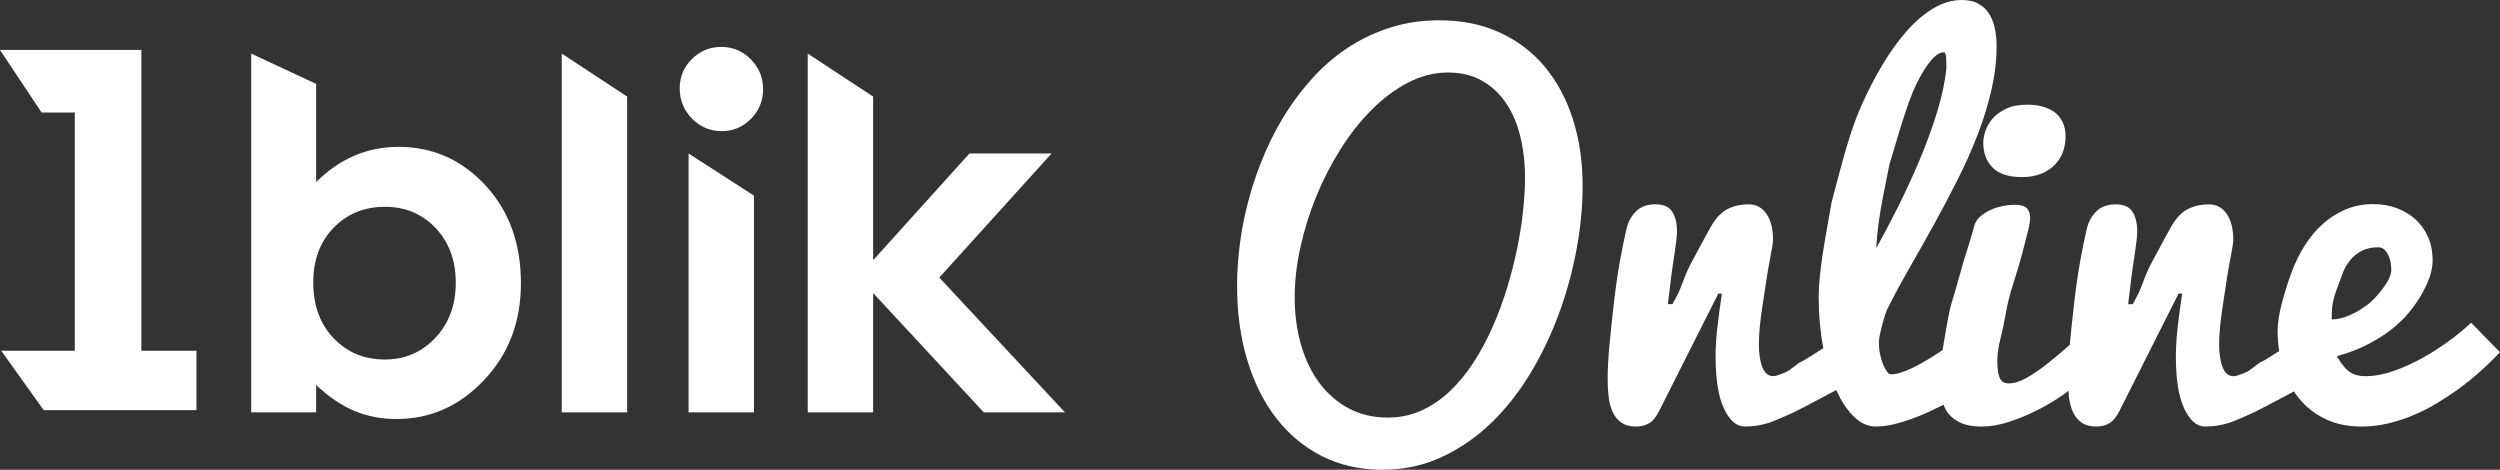
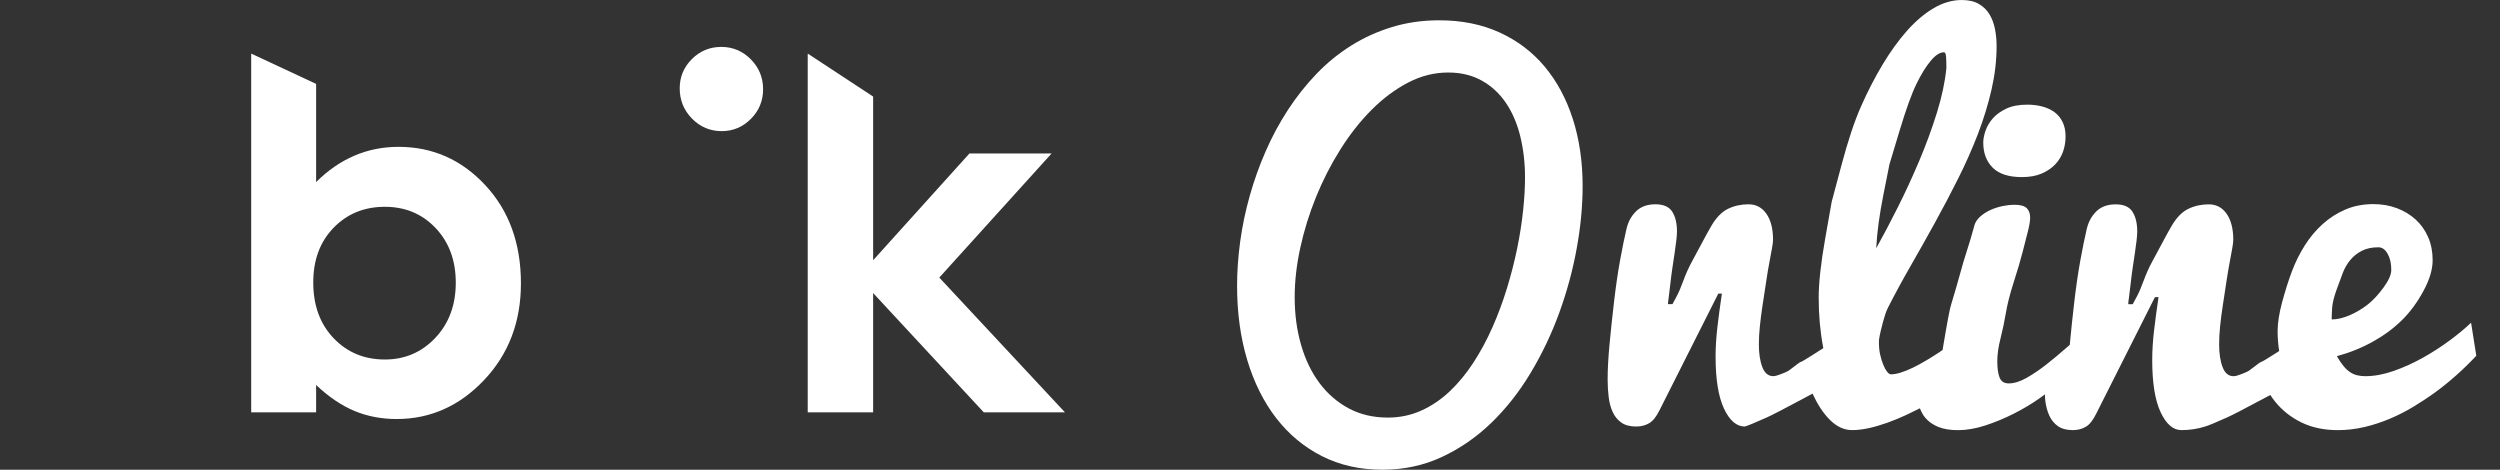
<svg xmlns="http://www.w3.org/2000/svg" version="1.1" id="Laag_1" x="0px" y="0px" width="143.196px" height="26.905px" viewBox="22.653 16.019 143.196 26.905" enable-background="new 22.653 16.019 143.196 26.905" xml:space="preserve">
  <rect x="22.653" y="16.019" width="143.196" height="26.905" fill="#333333" stroke="none" />
  <g>
    <path fill="#FFFFFF" d="M111.132,19.838c-0.7-0.838-1.559-1.49-2.577-1.956c-1.019-0.466-2.171-0.7-3.46-0.7   c-0.963,0-1.862,0.128-2.699,0.383c-0.838,0.255-1.619,0.609-2.346,1.063c-0.725,0.454-1.389,0.994-1.99,1.621   s-1.145,1.312-1.63,2.055c-0.485,0.744-0.911,1.532-1.276,2.366s-0.67,1.685-0.915,2.554c-0.245,0.869-0.427,1.739-0.548,2.612   c-0.12,0.874-0.18,1.725-0.18,2.554c0,1.541,0.193,2.956,0.58,4.245c0.387,1.291,0.941,2.4,1.662,3.334   c0.722,0.932,1.596,1.658,2.621,2.177c1.026,0.519,2.181,0.778,3.461,0.778c1.22,0,2.351-0.241,3.395-0.725   c1.044-0.484,1.991-1.138,2.841-1.959c0.851-0.822,1.603-1.777,2.255-2.865c0.653-1.086,1.198-2.232,1.637-3.436   c0.438-1.203,0.771-2.427,0.998-3.673c0.229-1.246,0.342-2.442,0.342-3.59c0-1.399-0.188-2.679-0.561-3.841   C112.369,21.676,111.832,20.676,111.132,19.838z M109.895,28.074c-0.073,0.697-0.187,1.422-0.341,2.175   c-0.155,0.753-0.35,1.515-0.586,2.285c-0.236,0.771-0.514,1.516-0.831,2.234c-0.318,0.719-0.681,1.393-1.089,2.02   s-0.859,1.174-1.354,1.643c-0.494,0.468-1.037,0.836-1.63,1.104s-1.233,0.402-1.92,0.402c-0.833,0-1.578-0.176-2.235-0.525   c-0.656-0.352-1.215-0.834-1.675-1.449c-0.46-0.614-0.812-1.344-1.057-2.188s-0.367-1.755-0.367-2.732   c0-0.9,0.106-1.844,0.321-2.832c0.216-0.987,0.516-1.957,0.902-2.909c0.387-0.952,0.85-1.859,1.393-2.721   c0.542-0.862,1.138-1.619,1.791-2.273c0.652-0.653,1.349-1.173,2.087-1.558c0.739-0.385,1.503-0.578,2.293-0.578   c0.739,0,1.385,0.156,1.938,0.468c0.555,0.311,1.014,0.738,1.379,1.279s0.639,1.177,0.818,1.909s0.271,1.513,0.271,2.344   C110.005,26.743,109.968,27.377,109.895,28.074z" />
    <path fill="#FFFFFF" d="M136.38,23.51c-0.086,0.252-0.129,0.477-0.129,0.676c0,0.598,0.18,1.077,0.541,1.437   c0.36,0.36,0.918,0.54,1.674,0.54c0.438,0,0.814-0.067,1.128-0.202c0.313-0.134,0.573-0.31,0.78-0.527   c0.205-0.216,0.355-0.464,0.451-0.741c0.094-0.277,0.141-0.563,0.141-0.858c0-0.321-0.057-0.598-0.174-0.832   c-0.115-0.234-0.272-0.423-0.469-0.566c-0.199-0.143-0.43-0.249-0.697-0.319c-0.266-0.069-0.549-0.104-0.85-0.104   c-0.48,0-0.883,0.076-1.205,0.228c-0.322,0.152-0.58,0.338-0.773,0.559C136.605,23.022,136.466,23.259,136.38,23.51z" />
-     <path fill="#FFFFFF" d="M164.192,34.504c-0.335,0.32-0.744,0.658-1.224,1.015c-0.482,0.356-0.992,0.687-1.533,0.989   s-1.098,0.555-1.669,0.756c-0.572,0.201-1.115,0.302-1.63,0.302c-0.164,0-0.317-0.017-0.461-0.05   c-0.141-0.034-0.277-0.092-0.406-0.176c-0.13-0.084-0.257-0.202-0.382-0.354c-0.125-0.15-0.253-0.34-0.382-0.566   c0.748-0.203,1.443-0.483,2.084-0.844c0.643-0.361,1.195-0.773,1.66-1.236c0.465-0.461,0.871-1.016,1.219-1.662   c0.349-0.646,0.523-1.23,0.523-1.752c0-0.488-0.086-0.93-0.258-1.324c-0.172-0.395-0.411-0.731-0.716-1.01   c-0.306-0.279-0.665-0.496-1.077-0.65c-0.413-0.154-0.859-0.232-1.342-0.232c-0.59,0-1.126,0.104-1.607,0.312   c-0.484,0.208-0.92,0.487-1.308,0.839s-0.729,0.759-1.019,1.221c-0.291,0.461-0.531,0.947-0.725,1.456   c-0.193,0.51-0.378,1.092-0.559,1.75c-0.178,0.656-0.269,1.223-0.269,1.697c0,0.391,0.031,0.77,0.089,1.141   c-0.059,0.037-0.121,0.078-0.179,0.115c-0.55,0.352-0.838,0.523-0.862,0.514c-0.018-0.008-0.216,0.134-0.594,0.426   c-0.076,0.076-0.258,0.167-0.541,0.271c-0.189,0.076-0.335,0.115-0.438,0.115c-0.283,0-0.492-0.172-0.625-0.516   c-0.133-0.342-0.2-0.781-0.2-1.313c0-0.317,0.019-0.665,0.058-1.044c0.039-0.378,0.088-0.76,0.148-1.146   c0.06-0.387,0.127-0.825,0.199-1.314c0.074-0.49,0.141-0.889,0.201-1.197c0.06-0.31,0.109-0.577,0.147-0.8   c0.039-0.223,0.058-0.382,0.058-0.477c0-0.636-0.127-1.134-0.38-1.495c-0.253-0.361-0.595-0.541-1.024-0.541   c-0.428,0-0.819,0.086-1.172,0.258c-0.354,0.172-0.666,0.49-0.941,0.953c-0.061,0.103-0.15,0.262-0.271,0.477   c-0.119,0.215-0.252,0.462-0.398,0.741c-0.146,0.279-0.303,0.571-0.471,0.876c-0.166,0.305-0.324,0.655-0.47,1.051   c-0.146,0.395-0.274,0.697-0.387,0.907s-0.192,0.363-0.245,0.457h-0.258c0-0.06,0.013-0.178,0.039-0.354   c0.025-0.176,0.058-0.441,0.097-0.799c0.039-0.355,0.079-0.674,0.122-0.953c0.043-0.278,0.084-0.549,0.122-0.812   c0.039-0.262,0.071-0.503,0.097-0.722c0.026-0.219,0.039-0.393,0.039-0.521c0-0.472-0.09-0.85-0.271-1.134   c-0.18-0.284-0.502-0.425-0.965-0.425c-0.465,0-0.832,0.133-1.103,0.399s-0.453,0.597-0.548,0.992   c-0.12,0.507-0.245,1.117-0.374,1.83c-0.129,0.714-0.245,1.515-0.349,2.403c-0.102,0.88-0.187,1.688-0.254,2.424   c-0.062,0.055-0.119,0.102-0.184,0.159c-0.369,0.325-0.747,0.642-1.134,0.946c-0.388,0.306-0.769,0.565-1.147,0.781   c-0.377,0.215-0.722,0.321-1.031,0.321c-0.266,0-0.441-0.114-0.527-0.341c-0.086-0.229-0.129-0.534-0.129-0.922   c0-0.395,0.062-0.834,0.186-1.316c0.122-0.482,0.225-0.969,0.307-1.459c0.08-0.488,0.231-1.081,0.453-1.775   c0.222-0.693,0.39-1.261,0.502-1.703c0.113-0.441,0.213-0.835,0.302-1.18c0.088-0.345,0.132-0.612,0.132-0.801   c0-0.223-0.062-0.402-0.189-0.535c-0.127-0.133-0.367-0.2-0.723-0.2c-0.193,0-0.411,0.024-0.652,0.072   c-0.24,0.048-0.472,0.122-0.695,0.221c-0.225,0.1-0.424,0.228-0.602,0.384c-0.193,0.174-0.312,0.369-0.354,0.586   c-0.077,0.309-0.278,0.977-0.604,2.003c-0.352,1.259-0.586,2.07-0.703,2.438c-0.07,0.184-0.229,1.023-0.478,2.516   c-0.006,0.033-0.009,0.064-0.015,0.099c-0.071,0.048-0.146,0.103-0.215,0.147c-0.238,0.156-0.484,0.311-0.739,0.461   c-0.255,0.152-0.505,0.287-0.745,0.404c-0.242,0.116-0.471,0.209-0.686,0.278s-0.408,0.104-0.574,0.104   c-0.069,0-0.143-0.051-0.221-0.149c-0.078-0.101-0.15-0.233-0.22-0.403c-0.069-0.169-0.128-0.359-0.175-0.572   c-0.047-0.211-0.071-0.431-0.071-0.655v-0.183c0.026-0.172,0.06-0.351,0.104-0.533c0.043-0.182,0.086-0.353,0.129-0.512   c0.043-0.16,0.088-0.311,0.135-0.449s0.093-0.25,0.137-0.338c0.396-0.779,0.828-1.578,1.297-2.394   c0.469-0.816,0.936-1.645,1.4-2.488c0.464-0.842,0.911-1.691,1.34-2.546c0.428-0.855,0.807-1.708,1.133-2.559   c0.325-0.851,0.584-1.697,0.776-2.539c0.192-0.842,0.288-1.669,0.288-2.481c0-0.327-0.03-0.648-0.09-0.963   c-0.061-0.315-0.164-0.597-0.312-0.847c-0.148-0.249-0.352-0.449-0.609-0.601c-0.26-0.152-0.588-0.228-0.985-0.228   c-0.547,0-1.084,0.157-1.614,0.47c-0.529,0.313-1.037,0.744-1.523,1.292c-0.485,0.548-0.949,1.191-1.393,1.929   c-0.443,0.738-0.853,1.531-1.229,2.38c-0.379,0.849-0.754,1.977-1.129,3.382c-0.375,1.406-0.563,2.109-0.563,2.109   s-0.124,0.703-0.372,2.111c-0.248,1.407-0.371,2.532-0.371,3.376c0,0.981,0.082,1.917,0.25,2.81   c0.004,0.026,0.012,0.052,0.016,0.08c-0.148,0.096-0.295,0.19-0.434,0.278c-0.55,0.353-0.838,0.524-0.863,0.515   c-0.017-0.008-0.215,0.133-0.592,0.426c-0.078,0.076-0.259,0.166-0.541,0.271c-0.189,0.076-0.336,0.115-0.438,0.115   c-0.283,0-0.492-0.172-0.625-0.516c-0.134-0.342-0.2-0.781-0.2-1.313c0-0.317,0.02-0.666,0.059-1.044s0.088-0.76,0.147-1.146   s0.127-0.826,0.2-1.314c0.072-0.49,0.14-0.889,0.199-1.197c0.061-0.31,0.11-0.577,0.148-0.8c0.039-0.223,0.059-0.382,0.059-0.477   c0-0.636-0.127-1.134-0.381-1.495c-0.252-0.361-0.595-0.541-1.023-0.541c-0.43,0-0.82,0.086-1.174,0.258   c-0.352,0.172-0.666,0.49-0.94,0.953c-0.06,0.103-0.149,0.262-0.271,0.477c-0.121,0.215-0.254,0.462-0.399,0.741   s-0.304,0.571-0.47,0.876c-0.168,0.305-0.324,0.655-0.471,1.051c-0.146,0.395-0.274,0.697-0.387,0.907   c-0.111,0.21-0.193,0.362-0.244,0.457h-0.259c0-0.06,0.013-0.179,0.039-0.354s0.058-0.441,0.097-0.799   c0.039-0.355,0.079-0.674,0.123-0.953c0.043-0.278,0.084-0.549,0.121-0.812c0.039-0.262,0.071-0.503,0.098-0.722   c0.025-0.219,0.039-0.393,0.039-0.522c0-0.472-0.09-0.85-0.271-1.134c-0.18-0.283-0.503-0.425-0.966-0.425   c-0.464,0-0.831,0.133-1.103,0.399c-0.271,0.266-0.453,0.597-0.548,0.992c-0.12,0.507-0.245,1.117-0.374,1.83   s-0.244,1.515-0.348,2.403s-0.189,1.705-0.258,2.447c-0.069,0.744-0.104,1.398-0.104,1.965c0,0.345,0.02,0.677,0.059,1   c0.039,0.322,0.115,0.609,0.231,0.863c0.116,0.252,0.281,0.455,0.496,0.605s0.498,0.225,0.851,0.225   c0.282,0,0.532-0.064,0.746-0.193c0.207-0.119,0.399-0.36,0.58-0.721l3.377-6.701h0.205c-0.103,0.688-0.189,1.33-0.258,1.926   c-0.068,0.598-0.104,1.154-0.104,1.67c0,1.314,0.162,2.312,0.483,2.996c0.322,0.683,0.72,1.023,1.192,1.023   c0.472,0,0.923-0.068,1.354-0.205c0.162-0.043,0.579-0.216,1.25-0.516c0.274-0.12,0.957-0.473,2.049-1.057   c0.226-0.121,0.416-0.223,0.58-0.312c0.281,0.614,0.606,1.113,0.978,1.488c0.397,0.402,0.827,0.602,1.29,0.602   c0.301,0,0.623-0.039,0.968-0.115c0.345-0.078,0.698-0.182,1.062-0.312c0.362-0.13,0.723-0.279,1.082-0.447   c0.265-0.123,0.517-0.25,0.77-0.375c0.079,0.201,0.175,0.389,0.307,0.543c0.188,0.223,0.436,0.396,0.74,0.521   s0.682,0.188,1.127,0.188c0.498,0,1.023-0.091,1.578-0.271c0.555-0.182,1.098-0.406,1.63-0.676c0.533-0.271,1.029-0.567,1.488-0.89   c0.104-0.073,0.192-0.142,0.289-0.214c0.009,0.117,0.007,0.241,0.021,0.355c0.039,0.322,0.116,0.609,0.232,0.863   c0.115,0.252,0.281,0.455,0.496,0.605s0.498,0.225,0.85,0.225c0.283,0,0.533-0.064,0.747-0.193c0.206-0.119,0.399-0.36,0.58-0.721   l3.376-6.701h0.206c-0.103,0.688-0.188,1.33-0.258,1.926c-0.069,0.598-0.103,1.154-0.103,1.67c0,1.314,0.16,2.312,0.482,2.996   c0.322,0.683,0.719,1.023,1.191,1.023s0.924-0.068,1.354-0.205c0.163-0.043,0.58-0.216,1.25-0.516   c0.275-0.12,0.958-0.473,2.049-1.057c0.163-0.088,0.307-0.164,0.438-0.234c0.082,0.126,0.17,0.249,0.264,0.367   c0.4,0.503,0.902,0.902,1.504,1.199s1.303,0.447,2.105,0.447c0.517,0,1.025-0.061,1.529-0.18c0.502-0.119,0.986-0.279,1.455-0.477   c0.469-0.199,0.915-0.428,1.34-0.684c0.426-0.257,0.822-0.518,1.192-0.783c0.851-0.619,1.653-1.33,2.409-2.136L164.192,34.504z    M130.531,27.172c0.231-1.164,0.348-1.746,0.348-1.746s0.189-0.628,0.567-1.882c0.378-1.255,0.704-2.16,0.978-2.717   c0.271-0.557,0.545-0.999,0.818-1.325c0.272-0.326,0.526-0.489,0.762-0.489c0.065,0,0.104,0.089,0.117,0.266   c0.012,0.178,0.018,0.392,0.018,0.643c-0.078,0.789-0.26,1.64-0.543,2.553c-0.285,0.914-0.621,1.83-1.008,2.748   c-0.389,0.918-0.799,1.811-1.235,2.677c-0.435,0.866-0.847,1.646-1.233,2.339C130.162,29.359,130.3,28.337,130.531,27.172z    M156.235,33.648c0.017-0.26,0.097-0.592,0.239-0.995c0.143-0.402,0.268-0.74,0.375-1.014s0.25-0.516,0.427-0.73   s0.396-0.389,0.659-0.524c0.263-0.135,0.58-0.202,0.951-0.202c0.207,0,0.381,0.122,0.523,0.364   c0.141,0.244,0.213,0.556,0.213,0.933c0,0.269-0.15,0.608-0.453,1.021c-0.301,0.412-0.609,0.74-0.924,0.983   c-0.315,0.243-0.656,0.442-1.022,0.599c-0.366,0.155-0.705,0.233-1.015,0.233C156.208,34.131,156.218,33.909,156.235,33.648z" />
+     <path fill="#FFFFFF" d="M164.192,34.504c-0.335,0.32-0.744,0.658-1.224,1.015c-0.482,0.356-0.992,0.687-1.533,0.989   s-1.098,0.555-1.669,0.756c-0.572,0.201-1.115,0.302-1.63,0.302c-0.164,0-0.317-0.017-0.461-0.05   c-0.141-0.034-0.277-0.092-0.406-0.176c-0.13-0.084-0.257-0.202-0.382-0.354c-0.125-0.15-0.253-0.34-0.382-0.566   c0.748-0.203,1.443-0.483,2.084-0.844c0.643-0.361,1.195-0.773,1.66-1.236c0.465-0.461,0.871-1.016,1.219-1.662   c0.349-0.646,0.523-1.23,0.523-1.752c0-0.488-0.086-0.93-0.258-1.324c-0.172-0.395-0.411-0.731-0.716-1.01   c-0.306-0.279-0.665-0.496-1.077-0.65c-0.413-0.154-0.859-0.232-1.342-0.232c-0.59,0-1.126,0.104-1.607,0.312   c-0.484,0.208-0.92,0.487-1.308,0.839s-0.729,0.759-1.019,1.221c-0.291,0.461-0.531,0.947-0.725,1.456   c-0.193,0.51-0.378,1.092-0.559,1.75c-0.178,0.656-0.269,1.223-0.269,1.697c0,0.391,0.031,0.77,0.089,1.141   c-0.059,0.037-0.121,0.078-0.179,0.115c-0.55,0.352-0.838,0.523-0.862,0.514c-0.018-0.008-0.216,0.134-0.594,0.426   c-0.076,0.076-0.258,0.167-0.541,0.271c-0.189,0.076-0.335,0.115-0.438,0.115c-0.283,0-0.492-0.172-0.625-0.516   c-0.133-0.342-0.2-0.781-0.2-1.313c0-0.317,0.019-0.665,0.058-1.044c0.039-0.378,0.088-0.76,0.148-1.146   c0.06-0.387,0.127-0.825,0.199-1.314c0.074-0.49,0.141-0.889,0.201-1.197c0.06-0.31,0.109-0.577,0.147-0.8   c0.039-0.223,0.058-0.382,0.058-0.477c0-0.636-0.127-1.134-0.38-1.495c-0.253-0.361-0.595-0.541-1.024-0.541   c-0.428,0-0.819,0.086-1.172,0.258c-0.354,0.172-0.666,0.49-0.941,0.953c-0.061,0.103-0.15,0.262-0.271,0.477   c-0.119,0.215-0.252,0.462-0.398,0.741c-0.146,0.279-0.303,0.571-0.471,0.876c-0.166,0.305-0.324,0.655-0.47,1.051   c-0.146,0.395-0.274,0.697-0.387,0.907s-0.192,0.363-0.245,0.457h-0.258c0-0.06,0.013-0.178,0.039-0.354   c0.025-0.176,0.058-0.441,0.097-0.799c0.039-0.355,0.079-0.674,0.122-0.953c0.043-0.278,0.084-0.549,0.122-0.812   c0.039-0.262,0.071-0.503,0.097-0.722c0.026-0.219,0.039-0.393,0.039-0.521c0-0.472-0.09-0.85-0.271-1.134   c-0.18-0.284-0.502-0.425-0.965-0.425c-0.465,0-0.832,0.133-1.103,0.399s-0.453,0.597-0.548,0.992   c-0.12,0.507-0.245,1.117-0.374,1.83c-0.129,0.714-0.245,1.515-0.349,2.403c-0.102,0.88-0.187,1.688-0.254,2.424   c-0.062,0.055-0.119,0.102-0.184,0.159c-0.369,0.325-0.747,0.642-1.134,0.946c-0.388,0.306-0.769,0.565-1.147,0.781   c-0.377,0.215-0.722,0.321-1.031,0.321c-0.266,0-0.441-0.114-0.527-0.341c-0.086-0.229-0.129-0.534-0.129-0.922   c0-0.395,0.062-0.834,0.186-1.316c0.122-0.482,0.225-0.969,0.307-1.459c0.08-0.488,0.231-1.081,0.453-1.775   c0.222-0.693,0.39-1.261,0.502-1.703c0.113-0.441,0.213-0.835,0.302-1.18c0.088-0.345,0.132-0.612,0.132-0.801   c0-0.223-0.062-0.402-0.189-0.535c-0.127-0.133-0.367-0.2-0.723-0.2c-0.193,0-0.411,0.024-0.652,0.072   c-0.24,0.048-0.472,0.122-0.695,0.221c-0.225,0.1-0.424,0.228-0.602,0.384c-0.193,0.174-0.312,0.369-0.354,0.586   c-0.077,0.309-0.278,0.977-0.604,2.003c-0.352,1.259-0.586,2.07-0.703,2.438c-0.07,0.184-0.229,1.023-0.478,2.516   c-0.006,0.033-0.009,0.064-0.015,0.099c-0.071,0.048-0.146,0.103-0.215,0.147c-0.238,0.156-0.484,0.311-0.739,0.461   c-0.255,0.152-0.505,0.287-0.745,0.404c-0.242,0.116-0.471,0.209-0.686,0.278s-0.408,0.104-0.574,0.104   c-0.069,0-0.143-0.051-0.221-0.149c-0.078-0.101-0.15-0.233-0.22-0.403c-0.069-0.169-0.128-0.359-0.175-0.572   c-0.047-0.211-0.071-0.431-0.071-0.655v-0.183c0.026-0.172,0.06-0.351,0.104-0.533c0.043-0.182,0.086-0.353,0.129-0.512   c0.043-0.16,0.088-0.311,0.135-0.449s0.093-0.25,0.137-0.338c0.396-0.779,0.828-1.578,1.297-2.394   c0.469-0.816,0.936-1.645,1.4-2.488c0.464-0.842,0.911-1.691,1.34-2.546c0.428-0.855,0.807-1.708,1.133-2.559   c0.325-0.851,0.584-1.697,0.776-2.539c0.192-0.842,0.288-1.669,0.288-2.481c0-0.327-0.03-0.648-0.09-0.963   c-0.061-0.315-0.164-0.597-0.312-0.847c-0.148-0.249-0.352-0.449-0.609-0.601c-0.26-0.152-0.588-0.228-0.985-0.228   c-0.547,0-1.084,0.157-1.614,0.47c-0.529,0.313-1.037,0.744-1.523,1.292c-0.485,0.548-0.949,1.191-1.393,1.929   c-0.443,0.738-0.853,1.531-1.229,2.38c-0.379,0.849-0.754,1.977-1.129,3.382c-0.375,1.406-0.563,2.109-0.563,2.109   s-0.124,0.703-0.372,2.111c-0.248,1.407-0.371,2.532-0.371,3.376c0,0.981,0.082,1.917,0.25,2.81   c0.004,0.026,0.012,0.052,0.016,0.08c-0.148,0.096-0.295,0.19-0.434,0.278c-0.55,0.353-0.838,0.524-0.863,0.515   c-0.017-0.008-0.215,0.133-0.592,0.426c-0.078,0.076-0.259,0.166-0.541,0.271c-0.189,0.076-0.336,0.115-0.438,0.115   c-0.283,0-0.492-0.172-0.625-0.516c-0.134-0.342-0.2-0.781-0.2-1.313c0-0.317,0.02-0.666,0.059-1.044s0.088-0.76,0.147-1.146   s0.127-0.826,0.2-1.314c0.072-0.49,0.14-0.889,0.199-1.197c0.061-0.31,0.11-0.577,0.148-0.8c0.039-0.223,0.059-0.382,0.059-0.477   c0-0.636-0.127-1.134-0.381-1.495c-0.252-0.361-0.595-0.541-1.023-0.541c-0.43,0-0.82,0.086-1.174,0.258   c-0.352,0.172-0.666,0.49-0.94,0.953c-0.06,0.103-0.149,0.262-0.271,0.477c-0.121,0.215-0.254,0.462-0.399,0.741   s-0.304,0.571-0.47,0.876c-0.168,0.305-0.324,0.655-0.471,1.051c-0.146,0.395-0.274,0.697-0.387,0.907   c-0.111,0.21-0.193,0.362-0.244,0.457h-0.259c0-0.06,0.013-0.179,0.039-0.354s0.058-0.441,0.097-0.799   c0.039-0.355,0.079-0.674,0.123-0.953c0.043-0.278,0.084-0.549,0.121-0.812c0.039-0.262,0.071-0.503,0.098-0.722   c0.025-0.219,0.039-0.393,0.039-0.522c0-0.472-0.09-0.85-0.271-1.134c-0.18-0.283-0.503-0.425-0.966-0.425   c-0.464,0-0.831,0.133-1.103,0.399c-0.271,0.266-0.453,0.597-0.548,0.992c-0.12,0.507-0.245,1.117-0.374,1.83   s-0.244,1.515-0.348,2.403s-0.189,1.705-0.258,2.447c-0.069,0.744-0.104,1.398-0.104,1.965c0,0.345,0.02,0.677,0.059,1   c0.039,0.322,0.115,0.609,0.231,0.863c0.116,0.252,0.281,0.455,0.496,0.605s0.498,0.225,0.851,0.225   c0.282,0,0.532-0.064,0.746-0.193c0.207-0.119,0.399-0.36,0.58-0.721l3.377-6.701h0.205c-0.103,0.688-0.189,1.33-0.258,1.926   c-0.068,0.598-0.104,1.154-0.104,1.67c0,1.314,0.162,2.312,0.483,2.996c0.322,0.683,0.72,1.023,1.192,1.023   c0.162-0.043,0.579-0.216,1.25-0.516c0.274-0.12,0.957-0.473,2.049-1.057   c0.226-0.121,0.416-0.223,0.58-0.312c0.281,0.614,0.606,1.113,0.978,1.488c0.397,0.402,0.827,0.602,1.29,0.602   c0.301,0,0.623-0.039,0.968-0.115c0.345-0.078,0.698-0.182,1.062-0.312c0.362-0.13,0.723-0.279,1.082-0.447   c0.265-0.123,0.517-0.25,0.77-0.375c0.079,0.201,0.175,0.389,0.307,0.543c0.188,0.223,0.436,0.396,0.74,0.521   s0.682,0.188,1.127,0.188c0.498,0,1.023-0.091,1.578-0.271c0.555-0.182,1.098-0.406,1.63-0.676c0.533-0.271,1.029-0.567,1.488-0.89   c0.104-0.073,0.192-0.142,0.289-0.214c0.009,0.117,0.007,0.241,0.021,0.355c0.039,0.322,0.116,0.609,0.232,0.863   c0.115,0.252,0.281,0.455,0.496,0.605s0.498,0.225,0.85,0.225c0.283,0,0.533-0.064,0.747-0.193c0.206-0.119,0.399-0.36,0.58-0.721   l3.376-6.701h0.206c-0.103,0.688-0.188,1.33-0.258,1.926c-0.069,0.598-0.103,1.154-0.103,1.67c0,1.314,0.16,2.312,0.482,2.996   c0.322,0.683,0.719,1.023,1.191,1.023s0.924-0.068,1.354-0.205c0.163-0.043,0.58-0.216,1.25-0.516   c0.275-0.12,0.958-0.473,2.049-1.057c0.163-0.088,0.307-0.164,0.438-0.234c0.082,0.126,0.17,0.249,0.264,0.367   c0.4,0.503,0.902,0.902,1.504,1.199s1.303,0.447,2.105,0.447c0.517,0,1.025-0.061,1.529-0.18c0.502-0.119,0.986-0.279,1.455-0.477   c0.469-0.199,0.915-0.428,1.34-0.684c0.426-0.257,0.822-0.518,1.192-0.783c0.851-0.619,1.653-1.33,2.409-2.136L164.192,34.504z    M130.531,27.172c0.231-1.164,0.348-1.746,0.348-1.746s0.189-0.628,0.567-1.882c0.378-1.255,0.704-2.16,0.978-2.717   c0.271-0.557,0.545-0.999,0.818-1.325c0.272-0.326,0.526-0.489,0.762-0.489c0.065,0,0.104,0.089,0.117,0.266   c0.012,0.178,0.018,0.392,0.018,0.643c-0.078,0.789-0.26,1.64-0.543,2.553c-0.285,0.914-0.621,1.83-1.008,2.748   c-0.389,0.918-0.799,1.811-1.235,2.677c-0.435,0.866-0.847,1.646-1.233,2.339C130.162,29.359,130.3,28.337,130.531,27.172z    M156.235,33.648c0.017-0.26,0.097-0.592,0.239-0.995c0.143-0.402,0.268-0.74,0.375-1.014s0.25-0.516,0.427-0.73   s0.396-0.389,0.659-0.524c0.263-0.135,0.58-0.202,0.951-0.202c0.207,0,0.381,0.122,0.523,0.364   c0.141,0.244,0.213,0.556,0.213,0.933c0,0.269-0.15,0.608-0.453,1.021c-0.301,0.412-0.609,0.74-0.924,0.983   c-0.315,0.243-0.656,0.442-1.022,0.599c-0.366,0.155-0.705,0.233-1.015,0.233C156.208,34.131,156.218,33.909,156.235,33.648z" />
  </g>
  <g>
    <g>
      <path fill="#FFFFFF" d="M44.699,27.864c-1.181,0-2.159,0.399-2.936,1.198c-0.778,0.8-1.167,1.845-1.167,3.134    c0,1.318,0.389,2.383,1.167,3.195c0.777,0.814,1.756,1.22,2.936,1.22c1.143,0,2.106-0.413,2.888-1.239    c0.781-0.828,1.172-1.881,1.172-3.162c0-1.271-0.384-2.314-1.152-3.126S45.869,27.864,44.699,27.864 M40.76,20.825v5.622    c0.677-0.672,1.408-1.176,2.196-1.513c0.786-0.336,1.627-0.504,2.524-0.504c1.949,0,3.604,0.731,4.967,2.193    c1.362,1.463,2.044,3.339,2.044,5.629c0,2.207-0.705,4.054-2.113,5.539C48.97,39.277,47.3,40.02,45.37,40.02    c-0.86,0-1.66-0.152-2.401-0.457c-0.74-0.305-1.477-0.801-2.209-1.492v1.567h-3.719v-20.55L40.76,20.825z" />
    </g>
-     <polygon fill="#FFFFFF" points="54.829,39.638 58.575,39.638 58.575,21.55 54.829,19.088  " />
    <polygon fill="#FFFFFF" points="68.918,39.638 72.665,39.638 72.665,32.805 79.003,39.638 83.653,39.638 76.454,31.918    82.885,24.811 78.18,24.811 72.665,30.924 72.665,21.55 68.918,19.088  " />
-     <polygon fill="#FFFFFF" points="22.653,18.88 25.035,22.464 26.936,22.464 26.936,36.108 22.723,36.108 25.154,39.51 33.906,39.51    33.906,36.108 30.751,36.108 30.751,18.88  " />
-     <polygon fill="#FFFFFF" points="62.094,39.638 65.84,39.638 65.84,27.226 62.094,24.811  " />
    <g>
      <path fill="#FFFFFF" d="M63.967,18.706c0.657,0,1.22,0.236,1.689,0.708c0.47,0.473,0.706,1.046,0.706,1.717    c0,0.664-0.233,1.229-0.699,1.697c-0.465,0.467-1.021,0.702-1.668,0.702c-0.666,0-1.234-0.239-1.704-0.716    c-0.469-0.477-0.705-1.056-0.705-1.737c0-0.654,0.233-1.213,0.698-1.676C62.749,18.938,63.31,18.706,63.967,18.706" />
    </g>
  </g>
</svg>